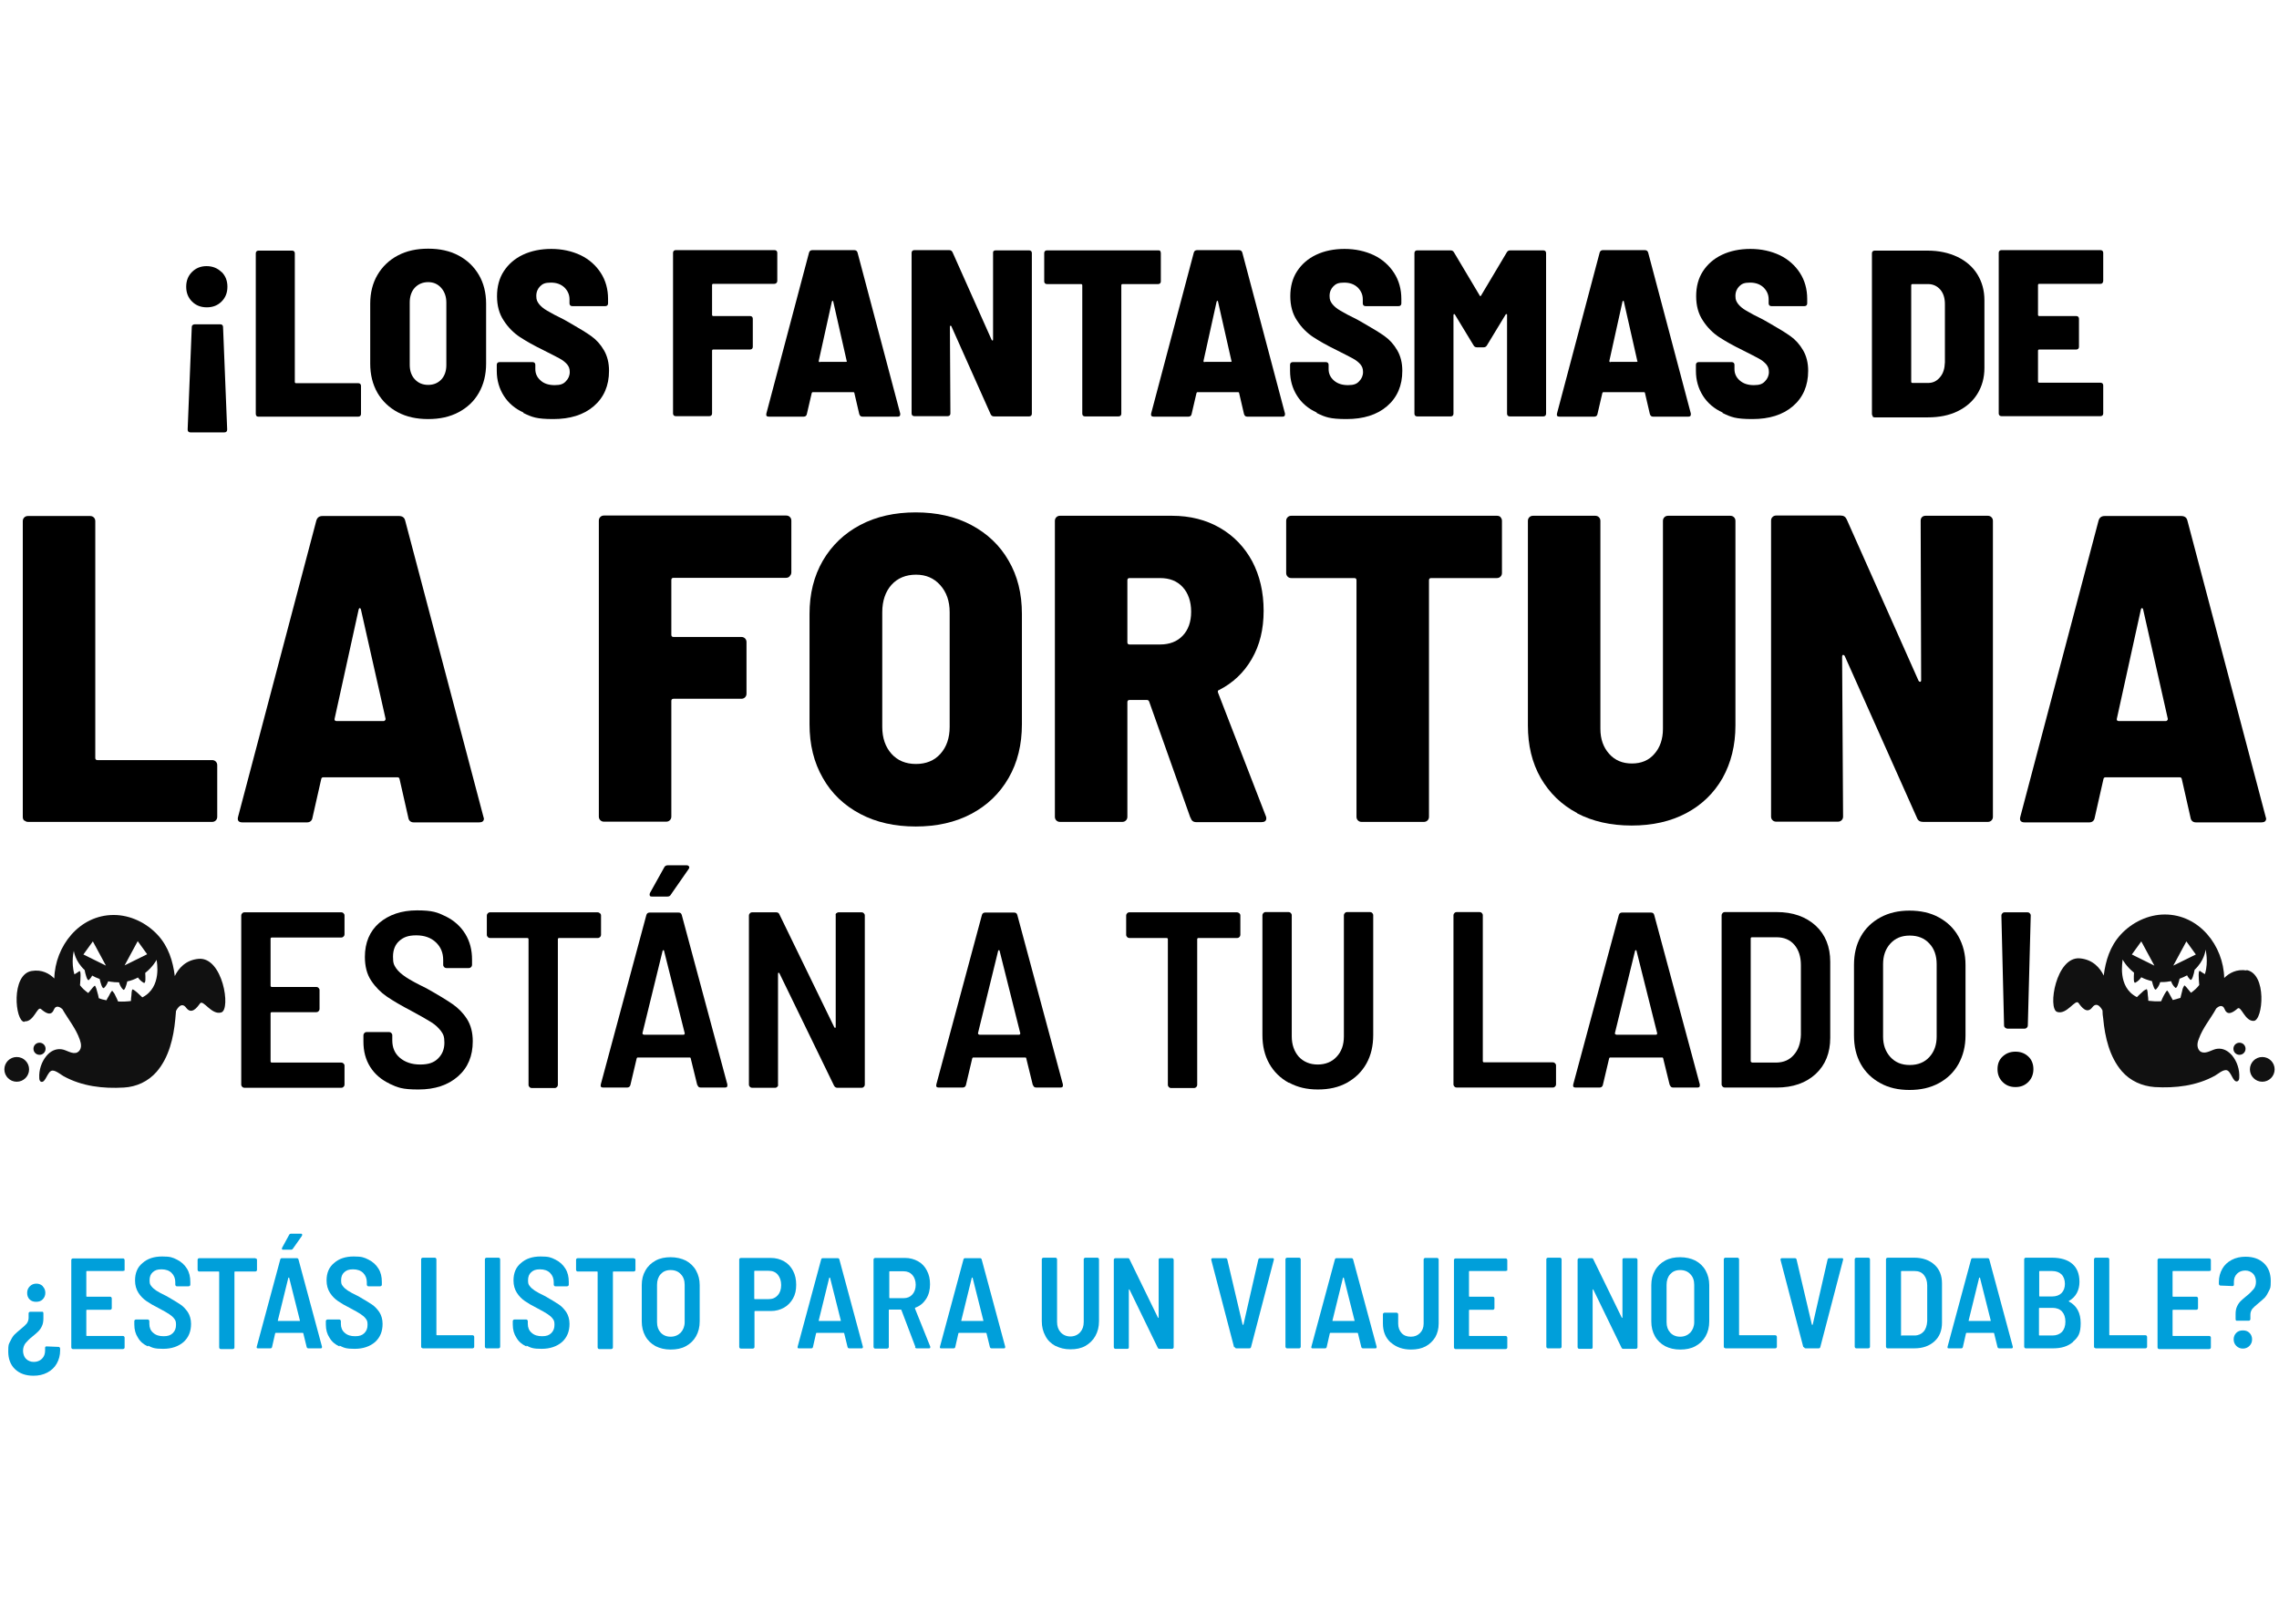
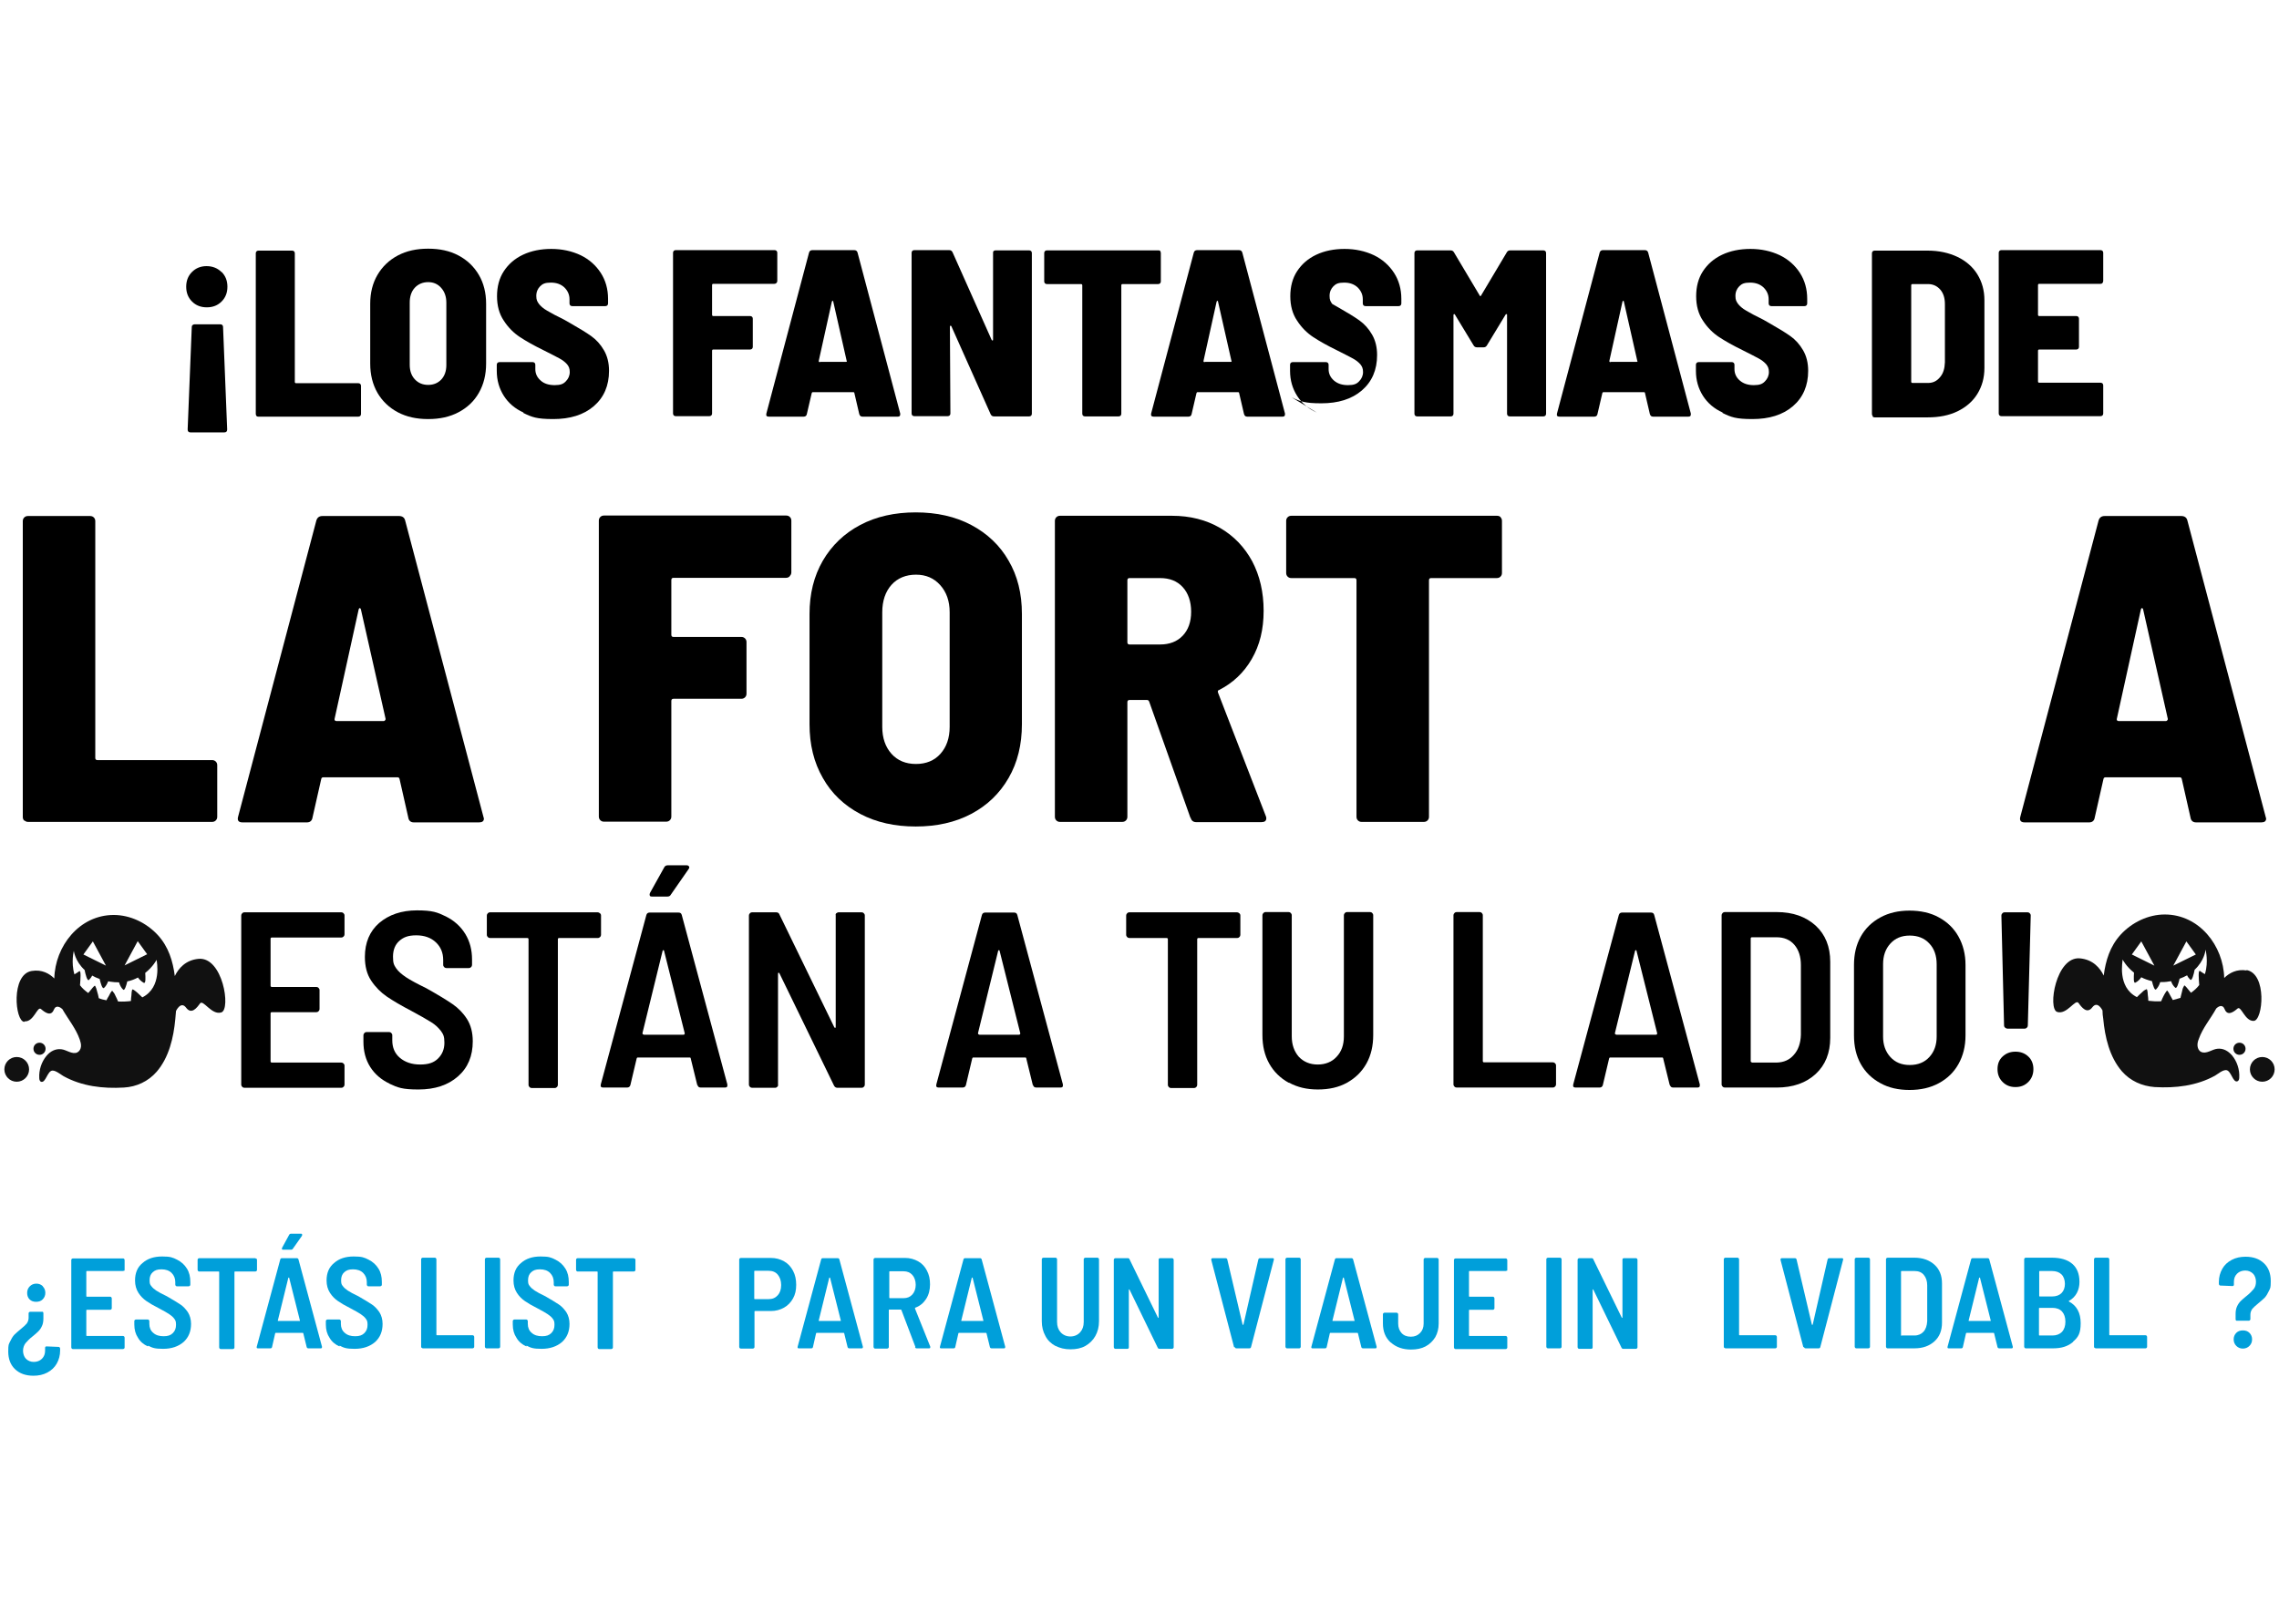
<svg xmlns="http://www.w3.org/2000/svg" viewBox="0 0 940 670">
  <defs>
    <style>      .cls-1 {        fill: #111;      }      .cls-2 {        fill: #009fda;      }    </style>
  </defs>
  <g>
    <g id="Layer_1">
      <g>
        <g>
          <path d="M91.4,112.2c1.6,1.6,2.4,3.6,2.4,6.1s-.8,4.5-2.4,6.1c-1.6,1.6-3.6,2.4-6.1,2.4s-4.5-.8-6.1-2.4c-1.6-1.6-2.4-3.6-2.4-6.1s.8-4.5,2.4-6.1,3.6-2.4,6-2.4,4.5.8,6.1,2.4ZM79.5,134.1c.2-.2.5-.3.8-.3h10.6c.3,0,.6.1.8.3.2.2.3.5.3.8l1.7,42.3c0,.8-.4,1.2-1.2,1.2h-13.9c-.8,0-1.2-.4-1.2-1.2l1.7-42.3c0-.3.1-.6.3-.8Z" />
          <path d="M105.8,171.6c-.2-.2-.3-.5-.3-.8v-66.3c0-.3.1-.6.3-.8s.5-.3.8-.3h13.9c.3,0,.6.1.8.3.2.2.3.5.3.8v53.1c0,.3.2.5.5.5h25.7c.3,0,.6.1.8.3.2.2.3.5.3.8v11.6c0,.3-.1.6-.3.8-.2.2-.5.3-.8.3h-41.3c-.3,0-.6-.1-.8-.3Z" />
          <path d="M164.1,170.1c-3.6-1.9-6.4-4.6-8.4-8-2-3.5-3-7.5-3-12.1v-24.7c0-4.5,1-8.5,3-11.9,2-3.4,4.8-6.1,8.4-8,3.6-1.9,7.7-2.8,12.5-2.8s8.9.9,12.5,2.8c3.6,1.9,6.4,4.6,8.4,8,2,3.4,3,7.4,3,11.9v24.7c0,4.6-1,8.6-3,12.1-2,3.5-4.8,6.1-8.4,8-3.6,1.9-7.7,2.8-12.5,2.8s-8.9-.9-12.5-2.8ZM182,156.6c1.4-1.5,2.1-3.5,2.1-6v-25.7c0-2.5-.7-4.5-2.1-6.1-1.4-1.6-3.2-2.4-5.4-2.4s-4.1.8-5.5,2.3c-1.4,1.5-2.1,3.6-2.1,6.1v25.7c0,2.5.7,4.5,2.1,6,1.4,1.5,3.2,2.3,5.5,2.3s4.1-.8,5.5-2.3Z" />
          <path d="M215.9,170.2c-3.5-1.6-6.2-3.9-8.1-6.9-1.9-3-2.9-6.4-2.9-10.3v-2.5c0-.3.1-.6.3-.8s.5-.3.8-.3h13.7c.3,0,.6.1.8.3.2.2.3.5.3.8v1.8c0,1.8.7,3.4,2.2,4.7,1.4,1.3,3.4,1.9,5.8,1.9s3.6-.5,4.6-1.6c1-1,1.6-2.3,1.6-3.8s-.4-2.3-1.1-3.2c-.8-.9-1.8-1.7-3.1-2.4-1.3-.7-3.6-1.9-6.8-3.5-3.7-1.8-6.9-3.6-9.5-5.3-2.6-1.7-4.9-4-6.7-6.8-1.9-2.8-2.8-6.2-2.8-10.1s.9-7.4,2.8-10.3c1.9-2.9,4.5-5.2,7.9-6.8,3.4-1.6,7.3-2.4,11.7-2.4s8.5.9,12.1,2.6c3.5,1.7,6.3,4.2,8.3,7.3,2,3.1,3,6.7,3,10.7v1.9c0,.3-.1.6-.3.8-.2.2-.5.3-.8.3h-13.7c-.3,0-.6-.1-.8-.3-.2-.2-.3-.5-.3-.8v-1.7c0-1.9-.7-3.5-2.1-4.9-1.4-1.3-3.2-2-5.6-2s-3.4.5-4.4,1.5c-1,1-1.6,2.3-1.6,4s.4,2.3,1.1,3.3c.7.9,1.8,1.9,3.4,2.8,1.5.9,3.9,2.2,7,3.7l2.8,1.6c3.5,2,6.3,3.7,8.4,5.2,2.1,1.5,3.8,3.4,5.2,5.8,1.4,2.4,2.1,5.2,2.1,8.5,0,6.1-2.1,11-6.3,14.6-4.2,3.6-9.8,5.3-16.7,5.3s-8.8-.8-12.3-2.5Z" />
          <path d="M320.2,116.8c-.2.2-.5.3-.8.3h-25.2c-.3,0-.5.2-.5.5v12.3c0,.3.2.5.5.5h15.2c.3,0,.6.1.8.3.2.2.3.5.3.8v11.6c0,.3-.1.6-.3.8-.2.2-.5.3-.8.3h-15.2c-.3,0-.5.2-.5.5v25.9c0,.3-.1.6-.3.8-.2.2-.5.3-.8.3h-13.9c-.3,0-.6-.1-.8-.3-.2-.2-.3-.5-.3-.8v-66.3c0-.3.1-.6.3-.8s.5-.3.8-.3h40.8c.3,0,.6.1.8.3.2.2.3.5.3.8v11.6c0,.3-.1.6-.3.8Z" />
          <path d="M354.4,170.8l-2-8.6c0-.3-.2-.4-.5-.4h-16.6c-.3,0-.4.1-.5.4l-2,8.6c-.1.7-.6,1.1-1.3,1.1h-14.4c-.9,0-1.2-.4-1-1.3l17.6-66.4c.2-.7.7-1,1.4-1h17.2c.7,0,1.2.3,1.4,1l17.6,66.4v.4c0,.6-.3.9-1,.9h-14.6c-.7,0-1.1-.4-1.3-1.1ZM338.3,149.3h10.5c.1,0,.3,0,.4-.1.1,0,.2-.2,0-.4l-5.5-24.3c0-.3-.2-.4-.3-.4s-.2.1-.3.4l-5.4,24.4c0,.3,0,.5.5.5Z" />
          <path d="M409.8,103.6c.2-.2.5-.3.8-.3h13.9c.3,0,.6.1.8.3.2.2.3.5.3.8v66.3c0,.3-.1.6-.3.8-.2.2-.5.3-.8.3h-14.5c-.7,0-1.1-.3-1.4-.9l-16.2-36.3c-.1-.2-.3-.3-.4-.2-.1,0-.2.2-.2.4l.2,35.8c0,.3-.1.6-.3.8-.2.2-.5.3-.8.3h-13.8c-.3,0-.6-.1-.8-.3-.2-.2-.3-.5-.3-.8v-66.3c0-.3.1-.6.3-.8s.5-.3.8-.3h14.4c.7,0,1.1.3,1.4.9l16.1,36.1c.1.2.3.3.4.3s.2-.1.2-.4v-35.7c0-.3,0-.6.2-.8Z" />
          <path d="M478.5,103.6c.2.2.3.5.3.8v11.7c0,.3-.1.6-.3.8-.2.2-.5.3-.8.3h-14.7c-.3,0-.5.2-.5.5v53c0,.3-.1.6-.3.8s-.5.3-.8.3h-13.9c-.3,0-.6-.1-.8-.3-.2-.2-.3-.5-.3-.8v-53c0-.3-.2-.5-.5-.5h-14.1c-.3,0-.6-.1-.8-.3-.2-.2-.3-.5-.3-.8v-11.7c0-.3.1-.6.3-.8s.5-.3.8-.3h46.1c.3,0,.6.1.8.3Z" />
          <path d="M513.1,170.8l-2-8.6c0-.3-.2-.4-.5-.4h-16.6c-.3,0-.4.1-.5.4l-2,8.6c-.1.7-.6,1.1-1.3,1.1h-14.4c-.8,0-1.2-.4-1-1.3l17.6-66.4c.2-.7.7-1,1.4-1h17.2c.7,0,1.2.3,1.4,1l17.6,66.4v.4c0,.6-.3.9-1,.9h-14.6c-.7,0-1.1-.4-1.3-1.1ZM497,149.3h10.5c.1,0,.3,0,.4-.1.1,0,.2-.2,0-.4l-5.5-24.3c0-.3-.2-.4-.3-.4s-.2.1-.3.4l-5.4,24.4c0,.3,0,.5.5.5Z" />
-           <path d="M543.1,170.2c-3.5-1.6-6.2-3.9-8.1-6.9-1.9-3-2.9-6.4-2.9-10.3v-2.5c0-.3.1-.6.3-.8.2-.2.5-.3.8-.3h13.7c.3,0,.6.1.8.3.2.2.3.5.3.8v1.8c0,1.8.7,3.4,2.2,4.7s3.4,1.9,5.8,1.9,3.6-.5,4.6-1.6c1-1,1.6-2.3,1.6-3.8s-.4-2.3-1.1-3.2c-.8-.9-1.8-1.7-3.1-2.4-1.3-.7-3.6-1.9-6.8-3.5-3.7-1.8-6.9-3.6-9.5-5.3-2.6-1.7-4.9-4-6.7-6.8-1.9-2.8-2.8-6.2-2.8-10.1s.9-7.4,2.8-10.3c1.9-2.9,4.5-5.2,7.9-6.8,3.4-1.6,7.3-2.4,11.7-2.4s8.5.9,12.1,2.6c3.5,1.7,6.3,4.2,8.3,7.3,2,3.1,3,6.7,3,10.7v1.9c0,.3-.1.6-.3.8-.2.2-.5.3-.8.3h-13.7c-.3,0-.6-.1-.8-.3-.2-.2-.3-.5-.3-.8v-1.7c0-1.9-.7-3.5-2.1-4.9-1.4-1.3-3.2-2-5.6-2s-3.4.5-4.4,1.5c-1,1-1.6,2.3-1.6,4s.4,2.3,1.1,3.3c.7.9,1.8,1.9,3.4,2.8,1.5.9,3.9,2.2,7,3.7l2.8,1.6c3.5,2,6.3,3.7,8.4,5.2,2.1,1.5,3.8,3.4,5.2,5.8,1.4,2.4,2.1,5.2,2.1,8.5,0,6.1-2.1,11-6.3,14.6-4.2,3.6-9.8,5.3-16.7,5.3s-8.8-.8-12.3-2.5Z" />
+           <path d="M543.1,170.2c-3.5-1.6-6.2-3.9-8.1-6.9-1.9-3-2.9-6.4-2.9-10.3v-2.5c0-.3.1-.6.3-.8.2-.2.5-.3.8-.3h13.7c.3,0,.6.1.8.3.2.2.3.5.3.8v1.8c0,1.8.7,3.4,2.2,4.7s3.4,1.9,5.8,1.9,3.6-.5,4.6-1.6c1-1,1.6-2.3,1.6-3.8s-.4-2.3-1.1-3.2c-.8-.9-1.8-1.7-3.1-2.4-1.3-.7-3.6-1.9-6.8-3.5-3.7-1.8-6.9-3.6-9.5-5.3-2.6-1.7-4.9-4-6.7-6.8-1.9-2.8-2.8-6.2-2.8-10.1s.9-7.4,2.8-10.3c1.9-2.9,4.5-5.2,7.9-6.8,3.4-1.6,7.3-2.4,11.7-2.4s8.5.9,12.1,2.6c3.5,1.7,6.3,4.2,8.3,7.3,2,3.1,3,6.7,3,10.7v1.9c0,.3-.1.6-.3.8-.2.2-.5.3-.8.3h-13.7c-.3,0-.6-.1-.8-.3-.2-.2-.3-.5-.3-.8v-1.7c0-1.9-.7-3.5-2.1-4.9-1.4-1.3-3.2-2-5.6-2s-3.4.5-4.4,1.5c-1,1-1.6,2.3-1.6,4s.4,2.3,1.1,3.3l2.8,1.6c3.5,2,6.3,3.7,8.4,5.2,2.1,1.5,3.8,3.4,5.2,5.8,1.4,2.4,2.1,5.2,2.1,8.5,0,6.1-2.1,11-6.3,14.6-4.2,3.6-9.8,5.3-16.7,5.3s-8.8-.8-12.3-2.5Z" />
          <path d="M622.8,103.3h13.8c.3,0,.6.1.8.3.2.2.3.5.3.8v66.3c0,.3-.1.6-.3.8-.2.2-.5.3-.8.3h-13.9c-.3,0-.6-.1-.8-.3-.2-.2-.3-.5-.3-.8v-40.7c0-.3,0-.4-.2-.4-.1,0-.3,0-.4.2l-7.7,12.7c-.3.5-.7.8-1.4.8h-2.7c-.7,0-1.1-.3-1.4-.8l-7.7-12.7c-.1-.2-.3-.3-.4-.2-.1,0-.2.2-.2.4v40.7c0,.3-.1.6-.3.8-.2.2-.5.3-.8.3h-13.9c-.3,0-.6-.1-.8-.3-.2-.2-.3-.5-.3-.8v-66.3c0-.3.1-.6.3-.8.2-.2.5-.3.8-.3h13.8c.7,0,1.1.3,1.4.8l10.6,17.8c.2.4.4.4.6,0l10.6-17.8c.3-.5.7-.8,1.4-.8Z" />
          <path d="M680.5,170.8l-2-8.6c0-.3-.2-.4-.5-.4h-16.6c-.3,0-.4.1-.5.4l-2,8.6c-.1.7-.6,1.1-1.3,1.1h-14.4c-.9,0-1.2-.4-1-1.3l17.6-66.4c.2-.7.7-1,1.4-1h17.2c.7,0,1.2.3,1.4,1l17.6,66.4v.4c0,.6-.3.9-1,.9h-14.6c-.7,0-1.1-.4-1.3-1.1ZM664.4,149.3h10.5c.1,0,.3,0,.4-.1.1,0,.2-.2,0-.4l-5.5-24.3c0-.3-.2-.4-.3-.4s-.2.1-.3.4l-5.4,24.4c0,.3,0,.5.5.5Z" />
          <path d="M710.5,170.2c-3.5-1.6-6.2-3.9-8.1-6.9-1.9-3-2.9-6.4-2.9-10.3v-2.5c0-.3.1-.6.3-.8.2-.2.5-.3.8-.3h13.7c.3,0,.6.1.8.3.2.2.3.5.3.8v1.8c0,1.8.7,3.4,2.2,4.7s3.4,1.9,5.8,1.9,3.6-.5,4.6-1.6c1-1,1.6-2.3,1.6-3.8s-.4-2.3-1.1-3.2c-.8-.9-1.8-1.7-3.1-2.4-1.3-.7-3.6-1.9-6.8-3.5-3.7-1.8-6.9-3.6-9.5-5.3-2.6-1.7-4.9-4-6.7-6.8-1.9-2.8-2.8-6.2-2.8-10.1s.9-7.4,2.8-10.3c1.9-2.9,4.5-5.2,7.9-6.8,3.4-1.6,7.3-2.4,11.7-2.4s8.5.9,12.1,2.6c3.5,1.7,6.3,4.2,8.3,7.3,2,3.1,3,6.7,3,10.7v1.9c0,.3-.1.6-.3.8-.2.2-.5.3-.8.3h-13.7c-.3,0-.6-.1-.8-.3-.2-.2-.3-.5-.3-.8v-1.7c0-1.9-.7-3.5-2.1-4.9-1.4-1.3-3.2-2-5.6-2s-3.4.5-4.4,1.5c-1,1-1.6,2.3-1.6,4s.4,2.3,1.1,3.3c.7.9,1.8,1.9,3.4,2.8,1.5.9,3.9,2.2,7,3.7l2.8,1.6c3.5,2,6.3,3.7,8.4,5.2,2.1,1.5,3.8,3.4,5.2,5.8,1.4,2.4,2.1,5.2,2.1,8.5,0,6.1-2.1,11-6.3,14.6-4.2,3.6-9.8,5.3-16.7,5.3s-8.8-.8-12.3-2.5Z" />
          <path d="M772.4,171.6c-.2-.2-.3-.5-.3-.8v-66.3c0-.3.1-.6.3-.8.2-.2.5-.3.8-.3h21.9c4.6,0,8.7.9,12.3,2.6,3.5,1.7,6.3,4.1,8.2,7.2,1.9,3.1,2.9,6.6,2.9,10.7v27.9c0,4.1-1,7.6-2.9,10.7-1.9,3.1-4.7,5.5-8.2,7.2-3.5,1.7-7.6,2.5-12.3,2.5h-21.9c-.3,0-.6-.1-.8-.3ZM788.8,158h6.5c2,0,3.6-.8,4.9-2.4,1.3-1.5,1.9-3.5,2-6.1v-24c0-2.5-.6-4.5-1.9-6-1.3-1.5-3-2.3-5.1-2.3h-6.4c-.3,0-.5.2-.5.5v39.8c0,.3.2.5.5.5Z" />
          <path d="M867.2,116.8c-.2.2-.5.3-.8.3h-25.3c-.3,0-.5.2-.5.5v12.3c0,.3.2.5.5.5h15.3c.3,0,.6.1.8.3.2.2.3.5.3.8v11.6c0,.3-.1.6-.3.8-.2.2-.5.3-.8.3h-15.3c-.3,0-.5.2-.5.5v12.7c0,.3.2.5.5.5h25.3c.3,0,.6.1.8.3.2.2.3.5.3.8v11.6c0,.3-.1.6-.3.8-.2.2-.5.3-.8.3h-40.9c-.3,0-.6-.1-.8-.3-.2-.2-.3-.5-.3-.8v-66.3c0-.3.1-.6.3-.8.2-.2.5-.3.8-.3h40.9c.3,0,.6.1.8.3.2.2.3.5.3.8v11.6c0,.3-.1.6-.3.8Z" />
          <path d="M10,338.6c-.4-.4-.6-.9-.6-1.5v-122.1c0-.6.2-1.1.6-1.5.4-.4.9-.6,1.5-.6h25.7c.6,0,1.1.2,1.5.6.4.4.6.9.6,1.5v97.7c0,.6.3.9.9.9h47.3c.6,0,1.1.2,1.5.6.4.4.6.9.6,1.5v21.3c0,.6-.2,1.1-.6,1.5-.4.4-.9.6-1.5.6H11.6c-.6,0-1.1-.2-1.5-.6Z" />
          <path d="M168.4,337.3l-3.6-15.9c-.1-.5-.4-.7-.9-.7h-30.5c-.5,0-.8.2-.9.7l-3.6,15.9c-.2,1.3-1,2-2.3,2h-26.6c-1.6,0-2.2-.8-1.8-2.3l32.3-122.3c.4-1.2,1.2-1.8,2.5-1.8h31.6c1.3,0,2.2.6,2.5,1.8l32.3,122.3.2.7c0,1.1-.7,1.6-2,1.6h-26.9c-1.3,0-2.1-.7-2.3-2ZM138.8,297.5h19.3c.2,0,.5,0,.7-.3.2-.2.3-.5.2-.8l-10.1-44.8c-.1-.5-.3-.7-.5-.7s-.4.2-.5.7l-9.9,45c-.1.6.2.9.9.9Z" />
          <path d="M325.7,237.8c-.4.4-.9.6-1.5.6h-46.4c-.6,0-.9.3-.9.9v22.6c0,.6.3.9.9.9h28c.6,0,1.1.2,1.5.6.4.4.6.9.6,1.5v21.3c0,.6-.2,1.1-.6,1.5-.4.4-.9.6-1.5.6h-28c-.6,0-.9.3-.9.9v47.7c0,.6-.2,1.1-.6,1.5-.4.4-.9.6-1.5.6h-25.7c-.6,0-1.1-.2-1.5-.6-.4-.4-.6-.9-.6-1.5v-122.1c0-.6.2-1.1.6-1.5.4-.4.9-.6,1.5-.6h75.2c.6,0,1.1.2,1.5.6.4.4.6.9.6,1.5v21.3c0,.6-.2,1.1-.6,1.5Z" />
          <path d="M354.8,335.8c-6.6-3.5-11.8-8.4-15.4-14.8-3.7-6.4-5.5-13.8-5.5-22.2v-45.5c0-8.3,1.8-15.6,5.5-22,3.7-6.3,8.8-11.2,15.4-14.7,6.6-3.5,14.3-5.2,22.9-5.2s16.3,1.7,22.9,5.2c6.6,3.5,11.8,8.4,15.4,14.7,3.7,6.3,5.5,13.6,5.5,22v45.5c0,8.4-1.8,15.8-5.5,22.2-3.7,6.4-8.8,11.3-15.4,14.8-6.6,3.5-14.3,5.2-22.9,5.2s-16.3-1.7-22.9-5.2ZM387.9,311c2.5-2.8,3.8-6.5,3.8-11.1v-47.3c0-4.6-1.3-8.3-3.9-11.2-2.6-2.9-5.9-4.3-10-4.3s-7.6,1.4-10.1,4.2c-2.5,2.8-3.8,6.6-3.8,11.3v47.3c0,4.6,1.3,8.3,3.8,11.1,2.5,2.8,5.9,4.2,10.1,4.2s7.6-1.4,10.1-4.2Z" />
          <path d="M491,337.4l-17-47.9c-.2-.5-.5-.7-.9-.7h-7.2c-.6,0-.9.3-.9.9v47.3c0,.6-.2,1.1-.6,1.5-.4.4-.9.6-1.5.6h-25.7c-.6,0-1.1-.2-1.5-.6-.4-.4-.6-.9-.6-1.5v-122.1c0-.6.2-1.1.6-1.5.4-.4.9-.6,1.5-.6h46.2c7.5,0,14.1,1.7,19.8,5,5.7,3.3,10.1,7.9,13.3,13.8,3.1,5.9,4.7,12.7,4.7,20.4s-1.6,14.2-4.9,19.9c-3.3,5.7-7.8,9.9-13.5,12.8-.5.1-.6.5-.4,1.1l19.7,50.9c.1.2.2.5.2.9,0,1.1-.7,1.6-2,1.6h-26.9c-1.2,0-2-.6-2.3-1.8ZM465,239.3v25.7c0,.6.3.9.9.9h12.6c3.9,0,7-1.2,9.3-3.6,2.3-2.4,3.5-5.7,3.5-9.9s-1.2-7.7-3.5-10.2c-2.3-2.5-5.4-3.7-9.3-3.7h-12.6c-.6,0-.9.3-.9.9Z" />
          <path d="M618.9,213.4c.4.4.6.9.6,1.5v21.5c0,.6-.2,1.1-.6,1.5-.4.4-.9.6-1.5.6h-27.1c-.6,0-.9.3-.9.9v97.6c0,.6-.2,1.1-.6,1.5-.4.4-.9.6-1.5.6h-25.7c-.6,0-1.1-.2-1.5-.6-.4-.4-.6-.9-.6-1.5v-97.6c0-.6-.3-.9-.9-.9h-26c-.6,0-1.1-.2-1.5-.6-.4-.4-.6-.9-.6-1.5v-21.5c0-.6.2-1.1.6-1.5.4-.4.9-.6,1.5-.6h84.9c.6,0,1.1.2,1.5.6Z" />
-           <path d="M650.6,335.5c-6.5-3.4-11.5-8.3-15.1-14.5-3.6-6.3-5.3-13.5-5.3-21.7v-84.4c0-.6.2-1.1.6-1.5.4-.4.9-.6,1.5-.6h25.7c.6,0,1.1.2,1.5.6.4.4.6.9.6,1.5v85.8c0,4.2,1.2,7.6,3.6,10.3,2.4,2.7,5.5,4,9.4,4s7-1.3,9.3-4c2.3-2.6,3.5-6.1,3.5-10.3v-85.8c0-.6.2-1.1.6-1.5.4-.4.9-.6,1.5-.6h25.7c.6,0,1.1.2,1.5.6.4.4.6.9.6,1.5v84.4c0,8.2-1.8,15.4-5.3,21.7-3.6,6.3-8.6,11.1-15,14.5-6.4,3.4-13.9,5.1-22.5,5.1s-16.1-1.7-22.6-5.1Z" />
-           <path d="M792.7,213.4c.4-.4.9-.6,1.5-.6h25.7c.6,0,1.1.2,1.5.6.4.4.6.9.6,1.5v122.1c0,.6-.2,1.1-.6,1.5s-.9.6-1.5.6h-26.7c-1.2,0-2.1-.5-2.5-1.6l-29.8-66.8c-.2-.4-.5-.5-.7-.5-.2,0-.4.3-.4.8l.4,65.9c0,.6-.2,1.1-.6,1.5s-.9.6-1.5.6h-25.5c-.6,0-1.1-.2-1.5-.6-.4-.4-.6-.9-.6-1.5v-122.1c0-.6.2-1.1.6-1.5.4-.4.9-.6,1.5-.6h26.6c1.2,0,2,.5,2.5,1.6l29.6,66.5c.2.4.5.5.7.5s.4-.2.4-.7l-.2-65.8c0-.6.2-1.1.6-1.5Z" />
          <path d="M903.5,337.3l-3.6-15.9c-.1-.5-.4-.7-.9-.7h-30.5c-.5,0-.8.2-.9.7l-3.6,15.9c-.2,1.3-1,2-2.3,2h-26.6c-1.6,0-2.2-.8-1.8-2.3l32.3-122.3c.4-1.2,1.2-1.8,2.5-1.8h31.6c1.3,0,2.2.6,2.5,1.8l32.3,122.3.2.7c0,1.1-.7,1.6-2,1.6h-26.9c-1.3,0-2.1-.7-2.3-2ZM873.9,297.5h19.3c.2,0,.5,0,.7-.3.2-.2.3-.5.2-.8l-10.1-44.8c-.1-.5-.3-.7-.5-.7s-.4.2-.5.7l-9.9,45c-.1.6.2.9.9.9Z" />
          <path d="M141.7,386.4c-.2.2-.5.4-.9.4h-28.7c-.3,0-.5.2-.5.5v19.4c0,.3.2.5.5.5h18.4c.3,0,.6.1.9.4.2.2.4.5.4.9v7.8c0,.3-.1.6-.4.9s-.5.4-.9.4h-18.4c-.3,0-.5.2-.5.5v19.8c0,.3.2.5.5.5h28.7c.3,0,.6.1.9.4s.4.5.4.9v7.8c0,.3-.1.6-.4.9s-.5.4-.9.4h-40c-.3,0-.6-.1-.9-.4-.2-.2-.4-.5-.4-.9v-69.8c0-.3.1-.6.4-.9s.5-.4.9-.4h40c.3,0,.6.1.9.4.2.2.4.5.4.9v7.8c0,.3-.1.6-.4.9Z" />
          <path d="M160.7,447.1c-3.4-1.6-6.1-3.9-8-6.9-1.9-3-2.8-6.5-2.8-10.4v-2.7c0-.3.1-.6.4-.9s.5-.4.9-.4h9.3c.3,0,.6.1.9.4.2.2.4.5.4.9v2.1c0,3,1,5.4,3.1,7.2s4.9,2.8,8.4,2.8,5.7-.8,7.4-2.5c1.7-1.7,2.6-3.8,2.6-6.5s-.5-3.5-1.4-4.8c-1-1.3-2.3-2.6-4.1-3.7-1.8-1.1-4.5-2.7-8.1-4.6-4.2-2.2-7.6-4.2-10.1-5.9-2.5-1.7-4.7-3.9-6.5-6.6-1.8-2.7-2.6-6-2.6-9.8,0-5.9,2-10.6,5.9-14,4-3.4,9.2-5.2,15.6-5.2s8.4.8,11.9,2.5c3.4,1.7,6.1,4.1,8,7.2s2.8,6.6,2.8,10.6v2.2c0,.3-.1.6-.4.9s-.5.4-.9.4h-9.3c-.3,0-.6-.1-.9-.4-.2-.2-.4-.5-.4-.9v-2c0-3-1-5.4-3-7.3-2-1.9-4.7-2.9-8.1-2.9s-5.3.8-7,2.3c-1.7,1.5-2.6,3.7-2.6,6.5s.4,3.4,1.3,4.8c.9,1.3,2.3,2.5,4.1,3.7,1.8,1.2,4.6,2.7,8.3,4.5,5,2.8,8.6,5,10.9,6.6,2.3,1.6,4.3,3.6,5.9,6.1,1.6,2.5,2.4,5.6,2.4,9.2,0,6.1-2,10.9-6.1,14.5-4.1,3.6-9.5,5.4-16.3,5.4s-8.5-.8-12-2.4Z" />
          <path d="M247.5,376.8c.2.2.4.5.4.9v8c0,.3-.1.6-.4.9-.2.2-.5.4-.9.4h-16c-.3,0-.5.2-.5.5v60.1c0,.3-.1.6-.4.9-.2.2-.5.4-.9.4h-9.5c-.3,0-.6-.1-.9-.4-.2-.2-.4-.5-.4-.9v-60.1c0-.3-.2-.5-.5-.5h-15.4c-.3,0-.6-.1-.9-.4-.2-.2-.4-.5-.4-.9v-8c0-.3.1-.6.4-.9.2-.2.5-.4.9-.4h44.4c.3,0,.6.1.9.4Z" />
          <path d="M287.6,447.7l-2.7-11c0-.3-.2-.4-.5-.4h-21.3c-.3,0-.4.1-.5.4l-2.6,11c-.2.7-.7,1-1.4,1h-9.8c-.9,0-1.2-.4-1-1.3l18.8-69.9c.2-.7.7-1,1.4-1h11.8c.8,0,1.2.3,1.4,1l18.8,69.9v.4c.1.6-.3.9-1,.9h-9.9c-.8,0-1.2-.3-1.4-1ZM265.2,426.7c.1.1.3.2.4.2h16.3c.1,0,.3,0,.4-.2.1-.1.2-.3.1-.5l-8.5-33.9c0-.2-.2-.3-.3-.3s-.2.1-.3.3l-8.3,33.9c0,.2,0,.4.1.5ZM268,369.4c-.1-.3-.1-.6.1-1l5.9-10.6c.3-.6.9-.8,1.5-.8h7.7c.5,0,.8.2,1,.5.2.3.1.7-.2,1.1l-7.3,10.5c-.3.6-.8.8-1.4.8h-6.4c-.5,0-.8-.1-.9-.4Z" />
          <path d="M345,376.8c.2-.2.5-.4.9-.4h9.5c.3,0,.6.1.9.4.2.2.4.5.4.9v69.8c0,.3-.1.6-.4.9s-.5.4-.9.4h-10c-.6,0-1.1-.3-1.4-.9l-22.5-46.3c-.1-.2-.3-.3-.4-.3-.1,0-.2.2-.2.5v45.7c.1.3,0,.6-.3.9-.2.2-.5.4-.9.4h-9.5c-.3,0-.6-.1-.9-.4-.2-.2-.4-.5-.4-.9v-69.8c0-.3.1-.6.4-.9s.5-.4.9-.4h9.9c.7,0,1.2.3,1.4.9l22.6,46.5c.1.2.3.3.4.3.1,0,.2-.2.2-.5v-46c-.1-.3,0-.6.3-.9Z" />
          <path d="M426,447.7l-2.7-11c0-.3-.2-.4-.5-.4h-21.3c-.3,0-.4.1-.5.4l-2.6,11c-.2.7-.7,1-1.4,1h-9.8c-.9,0-1.2-.4-1-1.3l18.8-69.9c.2-.7.7-1,1.4-1h11.8c.8,0,1.2.3,1.4,1l18.8,69.9v.4c.1.6-.3.9-1,.9h-9.9c-.8,0-1.2-.3-1.4-1ZM403.6,426.7c.1.1.3.2.4.2h16.3c.1,0,.3,0,.4-.2.1-.1.2-.3.1-.5l-8.5-33.9c0-.2-.2-.3-.3-.3s-.2.1-.3.3l-8.3,33.9c0,.2,0,.4.1.5Z" />
          <path d="M511.2,376.8c.2.2.4.5.4.9v8c0,.3-.1.6-.4.9s-.5.4-.9.4h-16c-.3,0-.5.2-.5.5v60.1c0,.3-.1.6-.4.9s-.5.4-.9.4h-9.5c-.3,0-.6-.1-.9-.4-.2-.2-.4-.5-.4-.9v-60.1c0-.3-.2-.5-.5-.5h-15.4c-.3,0-.6-.1-.9-.4-.2-.2-.4-.5-.4-.9v-8c0-.3.1-.6.4-.9.2-.2.5-.4.9-.4h44.4c.3,0,.6.1.9.4Z" />
          <path d="M531.5,446.7c-3.4-1.9-6.1-4.5-8-7.9-1.9-3.4-2.8-7.3-2.8-11.8v-49.4c0-.3.1-.6.4-.9.2-.2.5-.4.9-.4h9.5c.3,0,.6.1.9.4.2.2.4.5.4.9v50c0,3.4,1,6.2,2.9,8.4,2,2.1,4.6,3.2,7.8,3.2s5.9-1.1,7.8-3.2c2-2.1,3-4.9,3-8.4v-50c0-.3.1-.6.4-.9s.5-.4.9-.4h9.5c.3,0,.6.1.9.4.2.2.4.5.4.9v49.4c0,4.5-.9,8.4-2.8,11.8-1.9,3.4-4.6,6-8,7.9-3.4,1.9-7.4,2.8-12,2.8s-8.4-.9-11.9-2.8Z" />
          <path d="M599.9,448.3c-.2-.2-.4-.5-.4-.9v-69.8c0-.3.1-.6.4-.9s.5-.4.9-.4h9.5c.3,0,.6.1.9.4.2.2.4.5.4.9v60.2c0,.3.2.5.5.5h28.4c.3,0,.6.1.9.4s.4.5.4.9v7.8c0,.3-.1.6-.4.9s-.5.4-.9.4h-39.7c-.3,0-.6-.1-.9-.4Z" />
          <path d="M688.7,447.7l-2.7-11c0-.3-.2-.4-.5-.4h-21.3c-.3,0-.4.1-.5.4l-2.6,11c-.2.7-.7,1-1.4,1h-9.8c-.9,0-1.2-.4-1-1.3l18.8-69.9c.2-.7.7-1,1.4-1h11.8c.8,0,1.2.3,1.4,1l18.8,69.9v.4c.1.6-.3.9-1,.9h-9.9c-.8,0-1.2-.3-1.4-1ZM666.3,426.7c.1.1.3.2.4.2h16.3c.1,0,.3,0,.4-.2.1-.1.2-.3.1-.5l-8.5-33.9c0-.2-.2-.3-.3-.3s-.2.1-.3.3l-8.3,33.9c0,.2,0,.4.1.5Z" />
          <path d="M710.5,448.3c-.2-.2-.4-.5-.4-.9v-69.8c0-.3.1-.6.4-.9s.5-.4.9-.4h21.4c6.7,0,12,1.9,16.1,5.6,4,3.7,6,8.7,6,14.9v31.4c0,6.2-2,11.2-6,14.9-4,3.7-9.4,5.6-16.1,5.6h-21.4c-.3,0-.6-.1-.9-.4ZM722.6,438.4h10.2c3-.1,5.3-1.1,7.1-3.2,1.8-2,2.8-4.8,2.9-8.3v-28.7c0-3.5-.9-6.3-2.7-8.4-1.8-2.1-4.3-3.1-7.3-3.1h-10.2c-.3,0-.5.2-.5.5v50.6c0,.3.2.5.5.5Z" />
          <path d="M775.6,446.9c-3.5-1.9-6.2-4.5-8.1-7.9-1.9-3.4-2.8-7.3-2.8-11.8v-29.1c0-4.4.9-8.3,2.8-11.7,1.9-3.4,4.6-6,8.1-7.9,3.5-1.9,7.5-2.8,12-2.8s8.7.9,12.1,2.8c3.5,1.9,6.2,4.5,8.1,7.9,1.9,3.4,2.9,7.3,2.9,11.7v29.1c0,4.5-1,8.4-2.9,11.8-1.9,3.4-4.6,6-8.1,7.9s-7.5,2.8-12.1,2.8-8.6-.9-12-2.8ZM795.8,436.1c2-2.2,3-5,3-8.4v-29.9c0-3.5-1-6.4-3-8.5-2-2.2-4.7-3.3-8.1-3.3s-6,1.1-8,3.3c-2,2.2-3,5-3,8.5v29.9c0,3.4,1,6.2,3,8.4,2,2.2,4.6,3.3,8,3.3s6.1-1.1,8.1-3.3Z" />
          <path d="M826,446.4c-1.4-1.4-2.1-3.1-2.1-5.3s.7-3.9,2.1-5.2,3.1-2,5.3-2,3.9.7,5.3,2,2.1,3.1,2.1,5.2-.7,3.9-2.1,5.3-3.1,2.1-5.3,2.1-3.9-.7-5.3-2.1ZM827,424c-.2-.2-.4-.5-.4-.9l-1.1-45.4c0-.3.1-.6.4-.9s.5-.4.9-.4h9.5c.3,0,.6.1.9.4.2.2.4.5.4.9l-1.2,45.4c0,.3-.1.6-.4.9-.2.2-.5.4-.9.4h-7.1c-.3,0-.6-.1-.9-.4Z" />
        </g>
        <g>
          <path class="cls-1" d="M926.7,400.4c-4.2-.7-7.3,1.1-9.3,3.1-.3-13.3-10.3-26.2-24.5-26.2-6.9,0-13.6,3.3-18.2,8.3-4.4,4.8-6.2,10.7-7,16.9-1.5-3.1-4.4-6.6-9.8-7.1-9.9-.9-13.4,20.8-9.4,22.1,4,1.3,7.5-5.5,8.8-3.7,1.3,1.8,3.5,4.7,5.7,1.8,2.2-2.9,4.2,1.3,4.2,1.3,0,0,0,0,0,0,0,1.1.1,2.3.3,3.4.7,7.6,2.6,15.8,7.7,21.7,3.5,4,8.3,6.1,13.5,6.5,8.6.5,17.3-.5,24.9-4.7,1.2-.7,3-2.3,4.5-2.3,2.2,0,2.8,5.4,4.8,4.6.5-.2.7-.9.7-1.5.2-3.3-.9-6.7-3-9.2-1.6-1.8-3.6-3-6.1-2.7-2,.2-4.5,2.3-6.6,1.3-.9-.4-1.4-1.4-1.5-2.4-.1-1,.1-1.9.5-2.9,1.6-4.6,4.9-8.4,7.2-12.6.8-.8,2.6-2,3.5.3,1.2,3,3.8,1,5.3-.3,1.5-1.3,3,5.3,6.7,5.1,3.8-.2,5.6-19.6-3.1-21ZM901.8,388.4l3.9,5.4-9.3,4.6,5.4-10ZM883.2,388.4l5.4,10-9.3-4.6,3.9-5.4ZM909.4,401.9c-.7-.4-1.3-.8-2-1.3-.8-.5-.5,3.3-.3,5.8-.9,1.2-2,2.2-3.4,3.2-.3-.4-.7-.8-1-1.2-.2-.2-1.5-2-1.8-1.8,0,0-.2.5-.3.6-.3.5-.5,1.3-.6,1.9-.2.8-.4,1.6-.6,2.4,0,0,0,.2,0,.2-1,.3-2.1.6-3.2.9-.3-.6-.7-1.2-1-1.8-.1-.2-1.1-2.2-1.4-2.1,0,0-.3.4-.4.5-.4.5-.7,1.2-1,1.7-.4.7-.7,1.5-1,2.2,0,0,0,0,0,0-2,.1-3.7,0-5.3-.2,0-.8-.1-1.6-.2-2.3,0-.3-.1-2.4-.5-2.5,0,0-.5.3-.6.3-.6.3-1.1.8-1.5,1.2-.6.5-1.2,1.1-1.8,1.7,0,0,0,0-.1.1-8.3-4.2-5.8-15-5.9-15.5,0,0,1.5,2.9,4.7,5.4-.1,1.7-.3,4.6.6,4.1,1-.5,1.8-1.3,2.4-2.2,1.3.7,2.8,1.2,4.4,1.6.4,1.7,1.1,4,1.7,3.4.8-.8,1.4-1.9,1.7-3,1.2,0,2.4,0,3.8-.3.2,0,.5,0,.7-.1.3,1,.9,2,1.7,2.7.7.6,1.4-2,1.8-3.7,1.1-.4,2.2-.9,3.1-1.4.3.7.8,1.3,1.3,1.8.7.7,1.5-2.4,1.8-4.1,3.9-3.6,4.5-7.8,4.5-8.3,0,0,1.3,4.9-.2,9.9Z" />
          <path class="cls-1" d="M923.7,430.2c-1.4,0-2.5,1.1-2.5,2.5s1.1,2.5,2.5,2.5,2.5-1.1,2.5-2.5-1.1-2.5-2.5-2.5Z" />
          <circle class="cls-1" cx="933.1" cy="441.2" r="5.1" />
        </g>
        <g>
          <path class="cls-1" d="M10.2,421.4c3.8.2,5.2-6.4,6.7-5.1,1.5,1.3,4.1,3.3,5.3.3.9-2.2,2.7-1,3.5-.3,2.4,4.2,5.6,8,7.2,12.6.3.9.6,1.9.5,2.9-.1,1-.6,1.9-1.5,2.4-2.1,1-4.5-1.1-6.6-1.3-2.5-.3-4.6.9-6.1,2.7-2.1,2.5-3.2,5.9-3,9.2,0,.6.2,1.3.7,1.5,2,.7,2.6-4.6,4.8-4.6,1.4,0,3.3,1.6,4.5,2.3,7.6,4.2,16.3,5.2,24.9,4.7,5.2-.3,10-2.5,13.5-6.5,5.1-5.9,7-14.1,7.7-21.7.1-1.1.2-2.3.3-3.4,0,0,0,0,0,0,0,0,2-4.3,4.2-1.3,2.2,2.9,4.4,0,5.7-1.8,1.3-1.8,4.8,5,8.8,3.7,4-1.3.6-23-9.4-22.1-5.4.5-8.3,4-9.8,7.1-.8-6.2-2.6-12.1-7-16.9-4.6-5-11.3-8.3-18.2-8.3-14.2,0-24.2,12.9-24.5,26.2-2-2-5.1-3.8-9.3-3.1-8.7,1.4-6.9,20.8-3.1,21ZM43.7,398.4l-9.3-4.6,3.9-5.4,5.4,10ZM60.7,393.7l-9.3,4.6,5.4-10,3.9,5.4ZM30.4,391.9c0,.5.6,4.7,4.5,8.3.3,1.6,1.1,4.8,1.8,4.1.5-.5,1-1.1,1.3-1.8.9.5,1.9,1,3.1,1.4.4,1.7,1.1,4.3,1.8,3.7.8-.7,1.3-1.7,1.7-2.7.2,0,.5,0,.7.1,1.3.2,2.6.3,3.8.3.3,1.1.9,2.3,1.7,3,.6.6,1.3-1.7,1.7-3.4,1.6-.3,3.1-.9,4.4-1.6.6.9,1.5,1.7,2.4,2.2.9.4.7-2.4.6-4.1,3.2-2.5,4.7-5.4,4.7-5.4,0,.5,2.4,11.3-5.9,15.5,0,0,0,0-.1-.1-.6-.6-1.2-1.1-1.8-1.7-.5-.4-1-.9-1.5-1.2,0,0-.5-.3-.6-.3-.4,0-.5,2.2-.5,2.5-.1.8-.2,1.5-.2,2.3-1.5.2-3.3.3-5.3.2,0,0,0,0,0,0-.3-.7-.6-1.5-1-2.2-.3-.6-.5-1.2-1-1.7,0,0-.3-.5-.4-.5-.3-.1-1.3,1.8-1.4,2.1-.4.6-.7,1.2-1,1.8-1.2-.2-2.3-.5-3.2-.9,0,0,0-.2,0-.2-.2-.8-.3-1.6-.6-2.4-.2-.6-.3-1.3-.6-1.9,0,0-.2-.5-.3-.6-.3-.2-1.6,1.6-1.8,1.8-.3.4-.7.8-1,1.2-1.4-1-2.5-2-3.4-3.2.2-2.5.5-6.3-.3-5.8-.7.5-1.3.9-2,1.3-1.5-5.1-.2-9.9-.2-9.9Z" />
          <path class="cls-1" d="M16.3,430.2c1.4,0,2.5,1.1,2.5,2.5s-1.1,2.5-2.5,2.5-2.5-1.1-2.5-2.5,1.1-2.5,2.5-2.5Z" />
          <circle class="cls-1" cx="6.9" cy="441.2" r="5.1" />
        </g>
        <g>
          <path class="cls-2" d="M17.7,541.3c.1.1.2.3.2.5v2.2c0,1.2-.2,2.3-.6,3.1-.4.9-.9,1.6-1.5,2.2-.6.6-1.4,1.3-2.4,2.1-1.3,1-2.2,2-2.9,2.8-.6.8-1,1.9-1,3.1s.4,2.5,1.2,3.3,1.9,1.3,3.2,1.3,2.5-.4,3.4-1.3,1.3-2,1.3-3.4v-1.1c0-.4.2-.6.6-.6l4.9.2c.2,0,.3,0,.5.2.1.1.2.3.2.5v.8c0,2-.5,3.8-1.4,5.4-.9,1.6-2.2,2.8-3.9,3.7-1.7.9-3.6,1.3-5.7,1.3-3.2,0-5.7-.9-7.6-2.7-1.9-1.8-2.8-4.3-2.8-7.3s.2-2.9.7-4c.5-1.1,1.1-2.1,1.7-2.8.7-.7,1.6-1.5,2.7-2.4,1.1-.9,2-1.7,2.5-2.3.5-.7.8-1.5.8-2.4v-1.8c0-.2,0-.3.2-.5.1-.1.3-.2.5-.2h4.9c.2,0,.3,0,.5.2ZM17.6,530.7c.7.7,1.1,1.6,1.1,2.7s-.4,2-1.1,2.7c-.7.7-1.6,1-2.7,1s-2-.3-2.7-1c-.7-.7-1-1.6-1-2.7s.4-2,1.1-2.7c.7-.7,1.6-1.1,2.7-1.1s2,.4,2.7,1.1Z" />
          <path class="cls-2" d="M51.2,524.2c-.1.1-.3.2-.5.2h-14.8c-.2,0-.3,0-.3.3v10c0,.2,0,.3.3.3h9.5c.2,0,.3,0,.5.2.1.1.2.3.2.5v4c0,.2,0,.3-.2.5-.1.1-.3.2-.5.2h-9.5c-.2,0-.3,0-.3.3v10.2c0,.2,0,.3.3.3h14.8c.2,0,.3,0,.5.2.1.1.2.3.2.5v4c0,.2,0,.3-.2.5-.1.1-.3.2-.5.2h-20.6c-.2,0-.3,0-.5-.2-.1-.1-.2-.3-.2-.5v-36c0-.2,0-.3.2-.5.1-.1.3-.2.5-.2h20.6c.2,0,.3,0,.5.2.1.1.2.3.2.5v4c0,.2,0,.3-.2.5Z" />
          <path class="cls-2" d="M61,555.5c-1.8-.8-3.2-2-4.1-3.6-1-1.5-1.5-3.3-1.5-5.4v-1.4c0-.2,0-.3.2-.5.1-.1.3-.2.5-.2h4.8c.2,0,.3,0,.5.2.1.1.2.3.2.5v1.1c0,1.5.5,2.8,1.6,3.7,1.1,1,2.5,1.4,4.3,1.4s2.9-.4,3.8-1.3c.9-.9,1.3-2,1.3-3.4s-.2-1.8-.7-2.5c-.5-.7-1.2-1.3-2.1-1.9-.9-.6-2.3-1.4-4.2-2.4-2.2-1.1-3.9-2.1-5.2-3-1.3-.9-2.4-2-3.3-3.4-.9-1.4-1.4-3.1-1.4-5.1,0-3.1,1-5.5,3.1-7.2,2-1.8,4.7-2.7,8.1-2.7s4.3.4,6.1,1.3c1.8.9,3.1,2.1,4.1,3.7s1.4,3.4,1.4,5.5v1.1c0,.2,0,.3-.2.5-.1.1-.3.2-.5.2h-4.8c-.2,0-.3,0-.5-.2-.1-.1-.2-.3-.2-.5v-1c0-1.5-.5-2.8-1.5-3.8-1-1-2.4-1.5-4.2-1.5s-2.7.4-3.6,1.2c-.9.8-1.3,1.9-1.3,3.3s.2,1.8.7,2.4c.5.7,1.2,1.3,2.1,1.9.9.6,2.4,1.4,4.3,2.3,2.6,1.5,4.4,2.6,5.6,3.4,1.2.8,2.2,1.9,3.1,3.2.8,1.3,1.3,2.9,1.3,4.8,0,3.1-1,5.6-3.1,7.5-2.1,1.8-4.9,2.8-8.4,2.8s-4.4-.4-6.2-1.3Z" />
          <path class="cls-2" d="M105.8,519.3c.1.1.2.3.2.5v4.1c0,.2,0,.3-.2.5-.1.1-.3.2-.5.2h-8.3c-.2,0-.3,0-.3.3v31c0,.2,0,.3-.2.5-.1.1-.3.2-.5.2h-4.9c-.2,0-.3,0-.5-.2-.1-.1-.2-.3-.2-.5v-31c0-.2,0-.3-.3-.3h-7.9c-.2,0-.3,0-.5-.2-.1-.1-.2-.3-.2-.5v-4.1c0-.2,0-.3.2-.5.1-.1.3-.2.5-.2h22.9c.2,0,.3,0,.5.2Z" />
          <path class="cls-2" d="M126.5,555.8l-1.4-5.7c0-.1-.1-.2-.3-.2h-11c-.1,0-.2,0-.3.2l-1.3,5.7c-.1.4-.4.5-.7.5h-5.1c-.5,0-.6-.2-.5-.7l9.7-36c.1-.4.4-.5.7-.5h6.1c.4,0,.6.2.7.5l9.7,36v.2c0,.3-.1.5-.5.5h-5.1c-.4,0-.6-.2-.7-.5ZM114.9,545c0,0,.1,0,.2,0h8.4c0,0,.1,0,.2,0,0,0,0-.1,0-.2l-4.4-17.5c0-.1,0-.2-.2-.2s-.1,0-.2.2l-4.3,17.5c0,.1,0,.2,0,.2ZM116.3,515.4c0-.1,0-.3,0-.5l3-5.5c.2-.3.4-.4.8-.4h4c.2,0,.4,0,.5.2,0,.2,0,.3,0,.6l-3.8,5.4c-.2.3-.4.4-.7.4h-3.3c-.2,0-.4,0-.5-.2Z" />
          <path class="cls-2" d="M140,555.5c-1.8-.8-3.2-2-4.1-3.6-1-1.5-1.5-3.3-1.5-5.4v-1.4c0-.2,0-.3.2-.5.1-.1.3-.2.5-.2h4.8c.2,0,.3,0,.5.2.1.1.2.3.2.5v1.1c0,1.5.5,2.8,1.6,3.7,1.1,1,2.5,1.4,4.3,1.4s2.9-.4,3.8-1.3c.9-.9,1.3-2,1.3-3.4s-.2-1.8-.7-2.5c-.5-.7-1.2-1.3-2.1-1.9-.9-.6-2.3-1.4-4.2-2.4-2.2-1.1-3.9-2.1-5.2-3-1.3-.9-2.4-2-3.3-3.4-.9-1.4-1.4-3.1-1.4-5.1,0-3.1,1-5.5,3.1-7.2,2-1.8,4.7-2.7,8.1-2.7s4.3.4,6.1,1.3c1.8.9,3.1,2.1,4.1,3.7s1.4,3.4,1.4,5.5v1.1c0,.2,0,.3-.2.5-.1.1-.3.2-.5.2h-4.8c-.2,0-.3,0-.5-.2-.1-.1-.2-.3-.2-.5v-1c0-1.5-.5-2.8-1.5-3.8-1-1-2.4-1.5-4.2-1.5s-2.7.4-3.6,1.2c-.9.8-1.3,1.9-1.3,3.3s.2,1.8.7,2.4c.5.7,1.2,1.3,2.1,1.9.9.6,2.4,1.4,4.3,2.3,2.6,1.5,4.4,2.6,5.6,3.4,1.2.8,2.2,1.9,3.1,3.2.8,1.3,1.3,2.9,1.3,4.8,0,3.1-1,5.6-3.1,7.5-2.1,1.8-4.9,2.8-8.4,2.8s-4.4-.4-6.2-1.3Z" />
          <path class="cls-2" d="M173.9,556.1c-.1-.1-.2-.3-.2-.5v-36c0-.2,0-.3.2-.5.1-.1.3-.2.5-.2h4.9c.2,0,.3,0,.5.2.1.1.2.3.2.5v31c0,.2,0,.3.3.3h14.6c.2,0,.3,0,.5.2.1.1.2.3.2.5v4c0,.2,0,.3-.2.5-.1.1-.3.2-.5.2h-20.4c-.2,0-.3,0-.5-.2Z" />
          <path class="cls-2" d="M200.2,556.1c-.1-.1-.2-.3-.2-.5v-36c0-.2,0-.3.2-.5.1-.1.3-.2.5-.2h4.9c.2,0,.3,0,.5.2.1.1.2.3.2.5v36c0,.2,0,.3-.2.5-.1.1-.3.2-.5.2h-4.9c-.2,0-.3,0-.5-.2Z" />
          <path class="cls-2" d="M217.1,555.5c-1.8-.8-3.2-2-4.1-3.6-1-1.5-1.5-3.3-1.5-5.4v-1.4c0-.2,0-.3.2-.5.1-.1.3-.2.5-.2h4.8c.2,0,.3,0,.5.2.1.1.2.3.2.5v1.1c0,1.5.5,2.8,1.6,3.7,1.1,1,2.5,1.4,4.3,1.4s2.9-.4,3.8-1.3c.9-.9,1.3-2,1.3-3.4s-.2-1.8-.7-2.5c-.5-.7-1.2-1.3-2.1-1.9-.9-.6-2.3-1.4-4.2-2.4-2.2-1.1-3.9-2.1-5.2-3-1.3-.9-2.4-2-3.3-3.4-.9-1.4-1.4-3.1-1.4-5.1,0-3.1,1-5.5,3.1-7.2,2-1.8,4.7-2.7,8.1-2.7s4.3.4,6.1,1.3c1.8.9,3.1,2.1,4.1,3.7s1.4,3.4,1.4,5.5v1.1c0,.2,0,.3-.2.5-.1.1-.3.2-.5.2h-4.8c-.2,0-.3,0-.5-.2-.1-.1-.2-.3-.2-.5v-1c0-1.5-.5-2.8-1.5-3.8-1-1-2.4-1.5-4.2-1.5s-2.7.4-3.6,1.2c-.9.8-1.3,1.9-1.3,3.3s.2,1.8.7,2.4c.5.7,1.2,1.3,2.1,1.9.9.6,2.4,1.4,4.3,2.3,2.6,1.5,4.4,2.6,5.6,3.4,1.2.8,2.2,1.9,3.1,3.2.8,1.3,1.3,2.9,1.3,4.8,0,3.1-1,5.6-3.1,7.5-2.1,1.8-4.9,2.8-8.4,2.8s-4.4-.4-6.2-1.3Z" />
          <path class="cls-2" d="M261.9,519.3c.1.1.2.3.2.5v4.1c0,.2,0,.3-.2.5-.1.1-.3.2-.5.2h-8.3c-.2,0-.3,0-.3.3v31c0,.2,0,.3-.2.5-.1.1-.3.2-.5.2h-4.9c-.2,0-.3,0-.5-.2-.1-.1-.2-.3-.2-.5v-31c0-.2,0-.3-.3-.3h-7.9c-.2,0-.3,0-.5-.2-.1-.1-.2-.3-.2-.5v-4.1c0-.2,0-.3.2-.5.1-.1.3-.2.5-.2h22.9c.2,0,.3,0,.5.2Z" />
-           <path class="cls-2" d="M270.4,555.4c-1.8-1-3.2-2.3-4.2-4.1-1-1.8-1.5-3.8-1.5-6.1v-15c0-2.3.5-4.3,1.5-6,1-1.8,2.4-3.1,4.2-4.1,1.8-1,3.9-1.4,6.2-1.4s4.5.5,6.3,1.4c1.8,1,3.2,2.3,4.2,4.1,1,1.8,1.5,3.8,1.5,6v15c0,2.3-.5,4.3-1.5,6.1-1,1.8-2.4,3.1-4.2,4.1-1.8,1-3.9,1.4-6.3,1.4s-4.4-.5-6.2-1.4ZM280.8,549.8c1-1.1,1.6-2.6,1.6-4.3v-15.4c0-1.8-.5-3.3-1.6-4.4-1-1.1-2.4-1.7-4.2-1.7s-3.1.6-4.1,1.7c-1,1.1-1.5,2.6-1.5,4.4v15.4c0,1.8.5,3.2,1.5,4.3,1,1.1,2.4,1.7,4.1,1.7s3.1-.6,4.2-1.7Z" />
          <path class="cls-2" d="M323.4,520.4c1.6.9,2.8,2.2,3.7,3.9.9,1.7,1.3,3.6,1.3,5.8s-.4,4-1.3,5.6c-.9,1.6-2.1,2.9-3.7,3.8-1.6.9-3.4,1.4-5.4,1.4h-6.5c-.2,0-.3,0-.3.3v14.5c0,.2,0,.3-.2.5-.1.1-.3.2-.5.2h-4.9c-.2,0-.3,0-.5-.2-.1-.1-.2-.3-.2-.5v-36c0-.2,0-.3.2-.5.1-.1.3-.2.5-.2h12.3c2.1,0,3.9.5,5.5,1.4ZM320.8,534.4c.9-1,1.4-2.4,1.4-4.2s-.5-3.2-1.4-4.3c-.9-1.1-2.2-1.6-3.8-1.6h-5.6c-.2,0-.3,0-.3.3v11.1c0,.2,0,.3.3.3h5.6c1.6,0,2.8-.5,3.8-1.6Z" />
          <path class="cls-2" d="M349.6,555.8l-1.4-5.7c0-.1-.1-.2-.3-.2h-11c-.1,0-.2,0-.3.2l-1.3,5.7c-.1.4-.4.5-.7.5h-5.1c-.5,0-.6-.2-.5-.7l9.7-36c.1-.4.4-.5.7-.5h6.1c.4,0,.6.2.7.5l9.7,36v.2c0,.3-.1.5-.5.5h-5.1c-.4,0-.6-.2-.7-.5ZM338,545c0,0,.1,0,.2,0h8.4c0,0,.1,0,.2,0,0,0,0-.1,0-.2l-4.4-17.5c0-.1,0-.2-.2-.2s-.1,0-.2.2l-4.3,17.5c0,.1,0,.2,0,.2Z" />
          <path class="cls-2" d="M377.6,555.8l-5.8-15.3c0-.1-.2-.2-.3-.2h-4.6c-.2,0-.3,0-.3.3v15.1c0,.2,0,.3-.2.5-.1.1-.3.2-.5.2h-4.9c-.2,0-.3,0-.5-.2-.1-.1-.2-.3-.2-.5v-36c0-.2,0-.3.2-.5.1-.1.3-.2.5-.2h12.3c2,0,3.8.5,5.4,1.4,1.6.9,2.8,2.2,3.6,3.8.9,1.7,1.3,3.5,1.3,5.7s-.5,4.3-1.6,6c-1.1,1.7-2.5,2.9-4.4,3.6-.2,0-.2.2-.2.4l6.3,15.7c0,0,0,.2,0,.3,0,.3-.2.4-.5.4h-5.1c-.4,0-.6-.2-.7-.5ZM366.8,524.7v10.6c0,.2,0,.3.3.3h5.6c1.5,0,2.7-.5,3.6-1.5.9-1,1.4-2.4,1.4-4s-.5-3.1-1.4-4.1c-.9-1-2.1-1.5-3.6-1.5h-5.6c-.2,0-.3,0-.3.3Z" />
          <path class="cls-2" d="M408.3,555.8l-1.4-5.7c0-.1-.1-.2-.3-.2h-11c-.1,0-.2,0-.3.2l-1.3,5.7c-.1.4-.4.5-.7.5h-5.1c-.5,0-.6-.2-.5-.7l9.7-36c.1-.4.4-.5.7-.5h6.1c.4,0,.6.2.7.5l9.7,36v.2c0,.3-.1.5-.5.5h-5.1c-.4,0-.6-.2-.7-.5ZM396.8,545c0,0,.1,0,.2,0h8.4c0,0,.1,0,.2,0,0,0,0-.1,0-.2l-4.4-17.5c0-.1,0-.2-.2-.2s-.1,0-.2.2l-4.3,17.5c0,.1,0,.2,0,.2Z" />
          <path class="cls-2" d="M435.3,555.3c-1.8-1-3.2-2.3-4.1-4.1-1-1.8-1.5-3.8-1.5-6.1v-25.5c0-.2,0-.3.2-.5.1-.1.3-.2.5-.2h4.9c.2,0,.3,0,.5.2.1.1.2.3.2.5v25.8c0,1.8.5,3.2,1.5,4.3,1,1.1,2.4,1.7,4,1.7s3-.6,4-1.7c1-1.1,1.5-2.5,1.5-4.3v-25.8c0-.2,0-.3.2-.5.1-.1.3-.2.5-.2h4.9c.2,0,.3,0,.5.2.1.1.2.3.2.5v25.5c0,2.3-.5,4.3-1.5,6.1-1,1.8-2.4,3.1-4.1,4.1-1.8,1-3.8,1.4-6.2,1.4s-4.3-.5-6.1-1.4Z" />
          <path class="cls-2" d="M478,519.3c.1-.1.3-.2.5-.2h4.9c.2,0,.3,0,.5.2.1.1.2.3.2.5v36c0,.2,0,.3-.2.5-.1.1-.3.2-.5.2h-5.2c-.3,0-.6-.2-.7-.5l-11.6-23.9c0-.1-.1-.2-.2-.1,0,0-.1,0-.1.2v23.6c0,.2,0,.3-.1.5-.1.1-.3.2-.5.2h-4.9c-.2,0-.3,0-.5-.2-.1-.1-.2-.3-.2-.5v-36c0-.2,0-.3.2-.5.1-.1.3-.2.5-.2h5.1c.4,0,.6.2.7.5l11.7,24c0,.1.1.2.2.1,0,0,.1,0,.1-.2v-23.7c0-.2,0-.3.1-.5Z" />
          <path class="cls-2" d="M509,555.8l-9.4-36v-.2c0-.3.2-.5.6-.5h5.3c.4,0,.6.2.7.5l6.3,26.8c0,.1,0,.2.2.2s.1,0,.2-.2l6.1-26.7c.1-.4.3-.6.7-.6h5.2c.5,0,.6.2.5.7l-9.4,36c-.1.4-.4.5-.7.5h-5.3c-.4,0-.6-.2-.7-.5Z" />
          <path class="cls-2" d="M530.4,556.1c-.1-.1-.2-.3-.2-.5v-36c0-.2,0-.3.2-.5.1-.1.3-.2.5-.2h4.9c.2,0,.3,0,.5.2.1.1.2.3.2.5v36c0,.2,0,.3-.2.5s-.3.2-.5.2h-4.9c-.2,0-.3,0-.5-.2Z" />
          <path class="cls-2" d="M561.5,555.8l-1.4-5.7c0-.1-.1-.2-.3-.2h-11c-.1,0-.2,0-.3.2l-1.3,5.7c-.1.4-.4.5-.7.5h-5.1c-.5,0-.6-.2-.5-.7l9.7-36c.1-.4.4-.5.7-.5h6.1c.4,0,.6.2.7.5l9.7,36v.2c0,.3-.1.5-.5.5h-5.1c-.4,0-.6-.2-.7-.5ZM549.9,545c0,0,.1,0,.2,0h8.4c0,0,.1,0,.2,0,0,0,0-.1,0-.2l-4.4-17.5c0-.1,0-.2-.2-.2s-.1,0-.2.2l-4.3,17.5c0,.1,0,.2,0,.2Z" />
          <path class="cls-2" d="M573.5,553.8c-2.1-2-3.1-4.5-3.1-7.8v-3.7c0-.2,0-.3.2-.5s.3-.2.5-.2h4.9c.2,0,.3,0,.5.2.1.1.2.3.2.5v3.8c0,1.6.5,2.9,1.4,3.9s2.2,1.5,3.8,1.5,2.8-.5,3.8-1.5,1.5-2.3,1.5-3.9v-26.4c0-.2,0-.3.2-.5s.3-.2.5-.2h4.8c.2,0,.3,0,.5.2.1.1.2.3.2.5v26.4c0,2.1-.5,4-1.4,5.6-1,1.6-2.3,2.9-4,3.8-1.7.9-3.7,1.3-6,1.3-3.4,0-6.2-1-8.3-2.9Z" />
          <path class="cls-2" d="M621.5,524.2c-.1.1-.3.2-.5.2h-14.8c-.2,0-.3,0-.3.3v10c0,.2,0,.3.3.3h9.5c.2,0,.3,0,.5.2.1.1.2.3.2.5v4c0,.2,0,.3-.2.5s-.3.2-.5.2h-9.5c-.2,0-.3,0-.3.3v10.2c0,.2,0,.3.3.3h14.8c.2,0,.3,0,.5.2.1.1.2.3.2.5v4c0,.2,0,.3-.2.5s-.3.2-.5.2h-20.6c-.2,0-.3,0-.5-.2-.1-.1-.2-.3-.2-.5v-36c0-.2,0-.3.2-.5.1-.1.3-.2.5-.2h20.6c.2,0,.3,0,.5.2.1.1.2.3.2.5v4c0,.2,0,.3-.2.5Z" />
          <path class="cls-2" d="M638,556.1c-.1-.1-.2-.3-.2-.5v-36c0-.2,0-.3.2-.5.1-.1.3-.2.5-.2h4.9c.2,0,.3,0,.5.2.1.1.2.3.2.5v36c0,.2,0,.3-.2.5s-.3.2-.5.2h-4.9c-.2,0-.3,0-.5-.2Z" />
          <path class="cls-2" d="M669.3,519.3c.1-.1.3-.2.5-.2h4.9c.2,0,.3,0,.5.2.1.1.2.3.2.5v36c0,.2,0,.3-.2.5s-.3.2-.5.2h-5.2c-.3,0-.6-.2-.7-.5l-11.6-23.9c0-.1-.1-.2-.2-.1,0,0-.1,0-.1.2v23.6c0,.2,0,.3-.1.5-.1.1-.3.2-.5.2h-4.9c-.2,0-.3,0-.5-.2-.1-.1-.2-.3-.2-.5v-36c0-.2,0-.3.2-.5s.3-.2.5-.2h5.1c.4,0,.6.2.7.5l11.7,24c0,.1.1.2.2.1,0,0,.1,0,.1-.2v-23.7c0-.2,0-.3.1-.5Z" />
-           <path class="cls-2" d="M686.8,555.4c-1.8-1-3.2-2.3-4.2-4.1-1-1.8-1.5-3.8-1.5-6.1v-15c0-2.3.5-4.3,1.5-6,1-1.8,2.4-3.1,4.2-4.1,1.8-1,3.9-1.4,6.2-1.4s4.5.5,6.3,1.4c1.8,1,3.2,2.3,4.2,4.1,1,1.8,1.5,3.8,1.5,6v15c0,2.3-.5,4.3-1.5,6.1-1,1.8-2.4,3.1-4.2,4.1-1.8,1-3.9,1.4-6.3,1.4s-4.4-.5-6.2-1.4ZM697.2,549.8c1-1.1,1.6-2.6,1.6-4.3v-15.4c0-1.8-.5-3.3-1.6-4.4-1-1.1-2.4-1.7-4.2-1.7s-3.1.6-4.1,1.7c-1,1.1-1.5,2.6-1.5,4.4v15.4c0,1.8.5,3.2,1.5,4.3,1,1.1,2.4,1.7,4.1,1.7s3.1-.6,4.2-1.7Z" />
          <path class="cls-2" d="M711.2,556.1c-.1-.1-.2-.3-.2-.5v-36c0-.2,0-.3.2-.5s.3-.2.5-.2h4.9c.2,0,.3,0,.5.2.1.1.2.3.2.5v31c0,.2,0,.3.3.3h14.6c.2,0,.3,0,.5.2.1.1.2.3.2.5v4c0,.2,0,.3-.2.5s-.3.2-.5.2h-20.4c-.2,0-.3,0-.5-.2Z" />
          <path class="cls-2" d="M743.8,555.8l-9.4-36v-.2c0-.3.2-.5.6-.5h5.3c.4,0,.6.2.7.5l6.3,26.8c0,.1,0,.2.2.2s.1,0,.2-.2l6.1-26.7c.1-.4.3-.6.7-.6h5.2c.5,0,.6.2.5.7l-9.4,36c-.1.4-.4.5-.7.5h-5.3c-.4,0-.6-.2-.7-.5Z" />
          <path class="cls-2" d="M765.2,556.1c-.1-.1-.2-.3-.2-.5v-36c0-.2,0-.3.2-.5s.3-.2.5-.2h4.9c.2,0,.3,0,.5.2.1.1.2.3.2.5v36c0,.2,0,.3-.2.5-.1.1-.3.2-.5.2h-4.9c-.2,0-.3,0-.5-.2Z" />
          <path class="cls-2" d="M778.1,556.1c-.1-.1-.2-.3-.2-.5v-36c0-.2,0-.3.2-.5.1-.1.3-.2.5-.2h11c3.4,0,6.2,1,8.3,2.9,2.1,1.9,3.1,4.5,3.1,7.7v16.2c0,3.2-1,5.8-3.1,7.7-2.1,1.9-4.8,2.9-8.3,2.9h-11c-.2,0-.3,0-.5-.2ZM784.4,551h5.3c1.5,0,2.8-.6,3.7-1.6.9-1,1.4-2.5,1.5-4.3v-14.8c0-1.8-.5-3.2-1.4-4.3-.9-1.1-2.2-1.6-3.8-1.6h-5.3c-.2,0-.3,0-.3.3v26.1c0,.2,0,.3.3.3Z" />
          <path class="cls-2" d="M823.9,555.8l-1.4-5.7c0-.1-.1-.2-.3-.2h-11c-.1,0-.2,0-.3.2l-1.3,5.7c-.1.4-.4.5-.7.5h-5.1c-.5,0-.6-.2-.5-.7l9.7-36c.1-.4.4-.5.7-.5h6.1c.4,0,.6.2.7.5l9.7,36v.2c0,.3-.1.5-.5.5h-5.1c-.4,0-.6-.2-.7-.5ZM812.3,545c0,0,.1,0,.2,0h8.4c0,0,.1,0,.2,0,0,0,0-.1,0-.2l-4.4-17.5c0-.1,0-.2-.2-.2s-.1,0-.2.2l-4.3,17.5c0,.1,0,.2,0,.2Z" />
          <path class="cls-2" d="M855,553.7c-2.1,1.8-4.8,2.6-8.1,2.6h-11.3c-.2,0-.3,0-.5-.2-.1-.1-.2-.3-.2-.5v-36c0-.2,0-.3.2-.5s.3-.2.5-.2h10.7c3.6,0,6.4.8,8.4,2.5,2,1.7,3,4.2,3,7.5s-1.4,6.2-4.3,7.8c-.2.1-.2.2,0,.3,3.2,1.7,4.8,4.7,4.8,8.9s-1,5.8-3.1,7.6ZM841.1,524.7v9.9c0,.2,0,.3.3.3h5c1.7,0,3-.5,3.9-1.4.9-.9,1.4-2.2,1.4-3.8s-.5-3-1.4-3.9c-.9-.9-2.2-1.4-3.9-1.4h-5c-.2,0-.3,0-.3.3ZM850.5,549.5c.9-1,1.4-2.4,1.4-4.2s-.5-3.2-1.4-4.2-2.3-1.5-3.9-1.5h-5.3c-.2,0-.3,0-.3.3v10.8c0,.2,0,.3.3.3h5.3c1.6,0,2.9-.5,3.9-1.5Z" />
          <path class="cls-2" d="M863.9,556.1c-.1-.1-.2-.3-.2-.5v-36c0-.2,0-.3.2-.5s.3-.2.5-.2h4.9c.2,0,.3,0,.5.2.1.1.2.3.2.5v31c0,.2,0,.3.3.3h14.6c.2,0,.3,0,.5.2.1.1.2.3.2.5v4c0,.2,0,.3-.2.5s-.3.2-.5.2h-20.4c-.2,0-.3,0-.5-.2Z" />
-           <path class="cls-2" d="M911.7,524.2c-.1.1-.3.2-.5.2h-14.8c-.2,0-.3,0-.3.3v10c0,.2,0,.3.3.3h9.5c.2,0,.3,0,.5.2.1.1.2.3.2.5v4c0,.2,0,.3-.2.5-.1.1-.3.2-.5.2h-9.5c-.2,0-.3,0-.3.3v10.2c0,.2,0,.3.3.3h14.8c.2,0,.3,0,.5.2s.2.3.2.5v4c0,.2,0,.3-.2.5-.1.1-.3.2-.5.2h-20.6c-.2,0-.3,0-.5-.2-.1-.1-.2-.3-.2-.5v-36c0-.2,0-.3.2-.5s.3-.2.5-.2h20.6c.2,0,.3,0,.5.2s.2.3.2.5v4c0,.2,0,.3-.2.5Z" />
          <path class="cls-2" d="M922.3,544.8c-.1-.1-.2-.3-.2-.5v-2.2c0-1.2.2-2.3.6-3.1.4-.9.9-1.6,1.5-2.2s1.4-1.3,2.4-2.1c1.3-1,2.2-2,2.9-2.8s1-1.9,1-3.1-.4-2.5-1.2-3.3-1.9-1.3-3.2-1.3-2.5.4-3.4,1.3c-.9.9-1.3,2-1.3,3.4v1.1c0,.4-.2.6-.6.6l-4.9-.2c-.2,0-.3,0-.5-.2-.1-.1-.2-.3-.2-.5v-.8c0-2,.5-3.8,1.4-5.4.9-1.6,2.2-2.8,3.9-3.7,1.7-.9,3.6-1.3,5.7-1.3,3.2,0,5.7.9,7.6,2.7s2.8,4.3,2.8,7.3-.2,2.9-.7,4c-.5,1.1-1.1,2.1-1.7,2.8-.7.7-1.6,1.5-2.7,2.4-1.1.9-2,1.7-2.5,2.3-.5.7-.8,1.5-.8,2.4v1.8c0,.2,0,.3-.2.5s-.3.2-.5.2h-4.9c-.2,0-.3,0-.5-.2ZM922.4,555.3c-.7-.7-1.1-1.6-1.1-2.7s.4-2,1.1-2.7c.7-.7,1.6-1,2.7-1s2,.3,2.7,1c.7.7,1.1,1.6,1.1,2.7s-.4,2-1.1,2.7-1.6,1.1-2.7,1.1-2-.4-2.7-1.1Z" />
        </g>
      </g>
    </g>
  </g>
</svg>